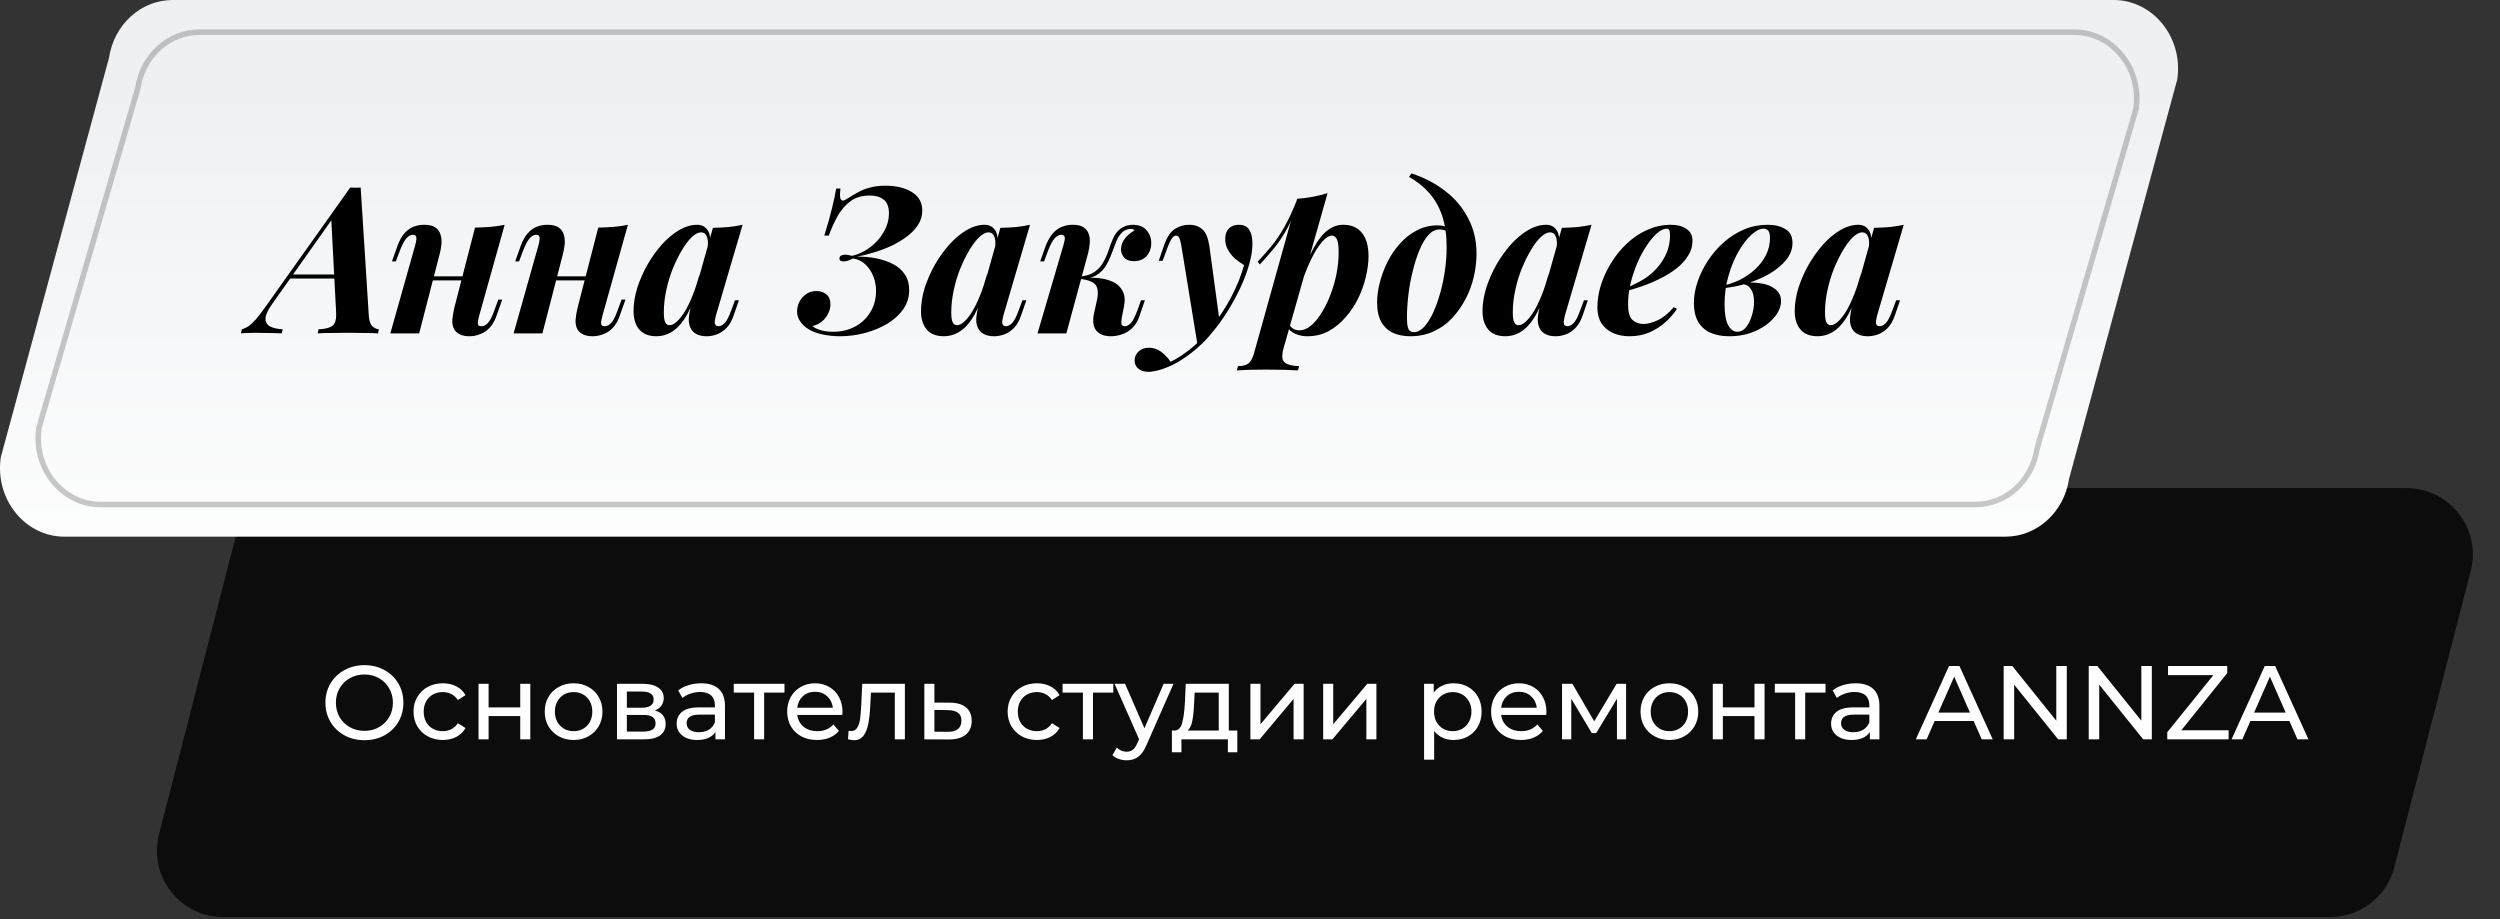
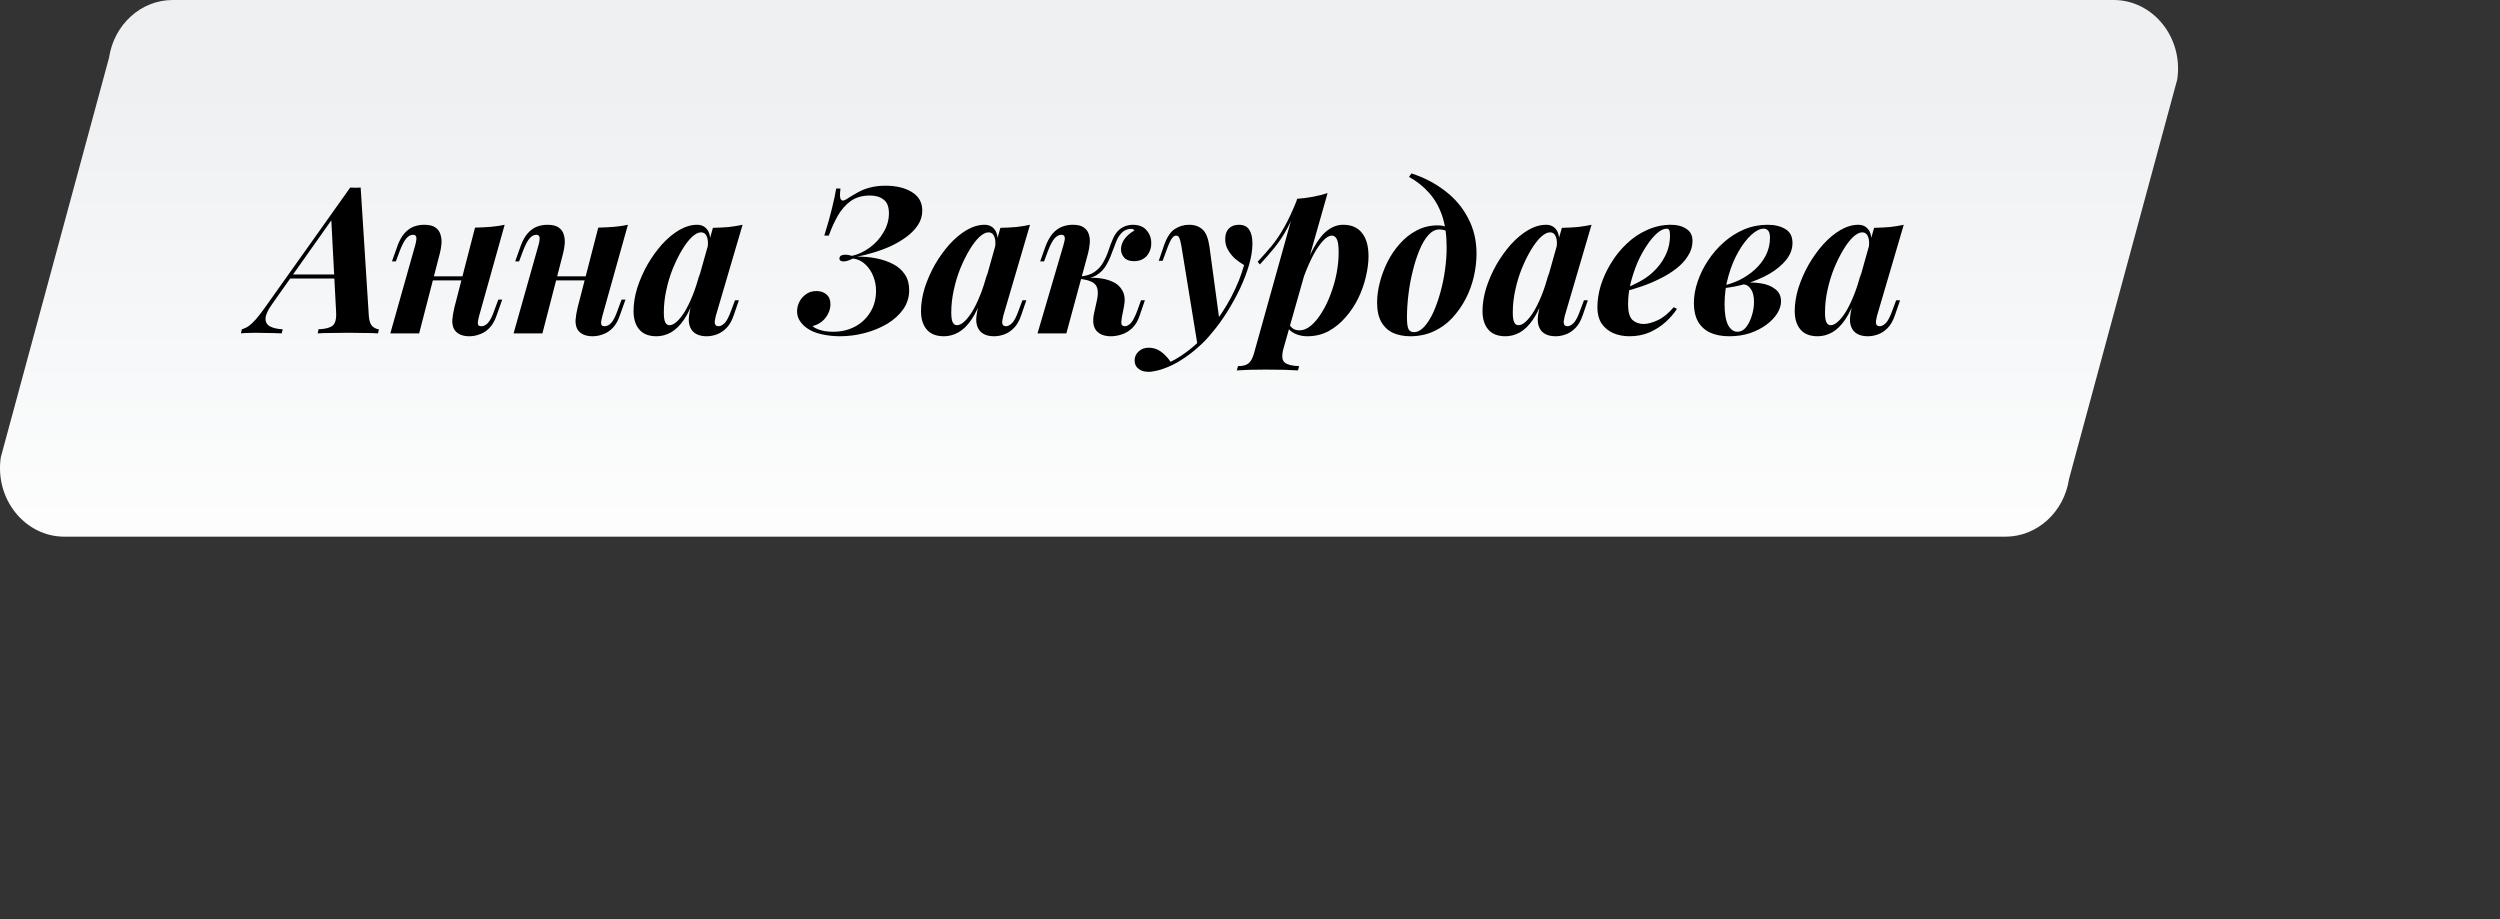
<svg xmlns="http://www.w3.org/2000/svg" width="155" height="57" viewBox="0 0 155 57" fill="none">
  <rect x="0" y="0" width="155" height="57" fill="#333333" stroke="none" />
-   <path d="M14.595 33.346C15.063 31.529 16.701 30.26 18.578 30.26H149.202C151.89 30.26 153.855 32.796 153.184 35.399L148.449 53.772C147.981 55.589 146.343 56.859 144.466 56.859H13.843C11.155 56.859 9.189 54.322 9.86 51.719L14.595 33.346Z" fill="#0C0C0C" />
-   <path d="M22.6 45.892C22.14 45.892 21.727 45.792 21.359 45.593C20.991 45.389 20.7 45.11 20.488 44.755C20.28 44.4 20.176 44.003 20.176 43.566C20.176 43.128 20.28 42.732 20.488 42.377C20.7 42.021 20.991 41.744 21.359 41.545C21.727 41.341 22.14 41.239 22.6 41.239C23.055 41.239 23.466 41.341 23.834 41.545C24.203 41.744 24.491 42.021 24.698 42.377C24.906 42.727 25.01 43.124 25.01 43.566C25.01 44.008 24.906 44.406 24.698 44.761C24.491 45.112 24.203 45.389 23.834 45.593C23.466 45.792 23.055 45.892 22.6 45.892ZM22.6 45.313C22.933 45.313 23.232 45.238 23.496 45.086C23.765 44.934 23.975 44.727 24.127 44.462C24.283 44.194 24.361 43.895 24.361 43.566C24.361 43.236 24.283 42.94 24.127 42.675C23.975 42.407 23.765 42.197 23.496 42.045C23.232 41.894 22.933 41.818 22.6 41.818C22.266 41.818 21.963 41.894 21.69 42.045C21.422 42.197 21.209 42.407 21.053 42.675C20.902 42.94 20.826 43.236 20.826 43.566C20.826 43.895 20.902 44.194 21.053 44.462C21.209 44.727 21.422 44.934 21.69 45.086C21.963 45.238 22.266 45.313 22.6 45.313ZM27.458 45.879C27.107 45.879 26.793 45.803 26.515 45.651C26.243 45.5 26.028 45.292 25.872 45.028C25.716 44.759 25.638 44.456 25.638 44.118C25.638 43.78 25.716 43.479 25.872 43.215C26.028 42.946 26.243 42.738 26.515 42.591C26.793 42.439 27.107 42.364 27.458 42.364C27.77 42.364 28.047 42.426 28.289 42.552C28.536 42.678 28.727 42.86 28.861 43.098L28.387 43.403C28.279 43.239 28.144 43.115 27.984 43.033C27.824 42.951 27.646 42.909 27.451 42.909C27.226 42.909 27.022 42.959 26.84 43.059C26.663 43.158 26.522 43.301 26.418 43.488C26.318 43.67 26.269 43.88 26.269 44.118C26.269 44.361 26.318 44.575 26.418 44.761C26.522 44.943 26.663 45.084 26.84 45.184C27.022 45.283 27.226 45.333 27.451 45.333C27.646 45.333 27.824 45.292 27.984 45.21C28.144 45.127 28.279 45.004 28.387 44.839L28.861 45.138C28.727 45.376 28.536 45.56 28.289 45.69C28.047 45.816 27.77 45.879 27.458 45.879ZM29.669 42.396H30.293V43.858H32.255V42.396H32.879V45.84H32.255V44.397H30.293V45.84H29.669V42.396ZM35.566 45.879C35.224 45.879 34.917 45.803 34.644 45.651C34.371 45.5 34.156 45.292 34.001 45.028C33.849 44.759 33.773 44.456 33.773 44.118C33.773 43.78 33.849 43.479 34.001 43.215C34.156 42.946 34.371 42.738 34.644 42.591C34.917 42.439 35.224 42.364 35.566 42.364C35.909 42.364 36.214 42.439 36.483 42.591C36.755 42.738 36.968 42.946 37.119 43.215C37.275 43.479 37.353 43.78 37.353 44.118C37.353 44.456 37.275 44.759 37.119 45.028C36.968 45.292 36.755 45.5 36.483 45.651C36.214 45.803 35.909 45.879 35.566 45.879ZM35.566 45.333C35.787 45.333 35.984 45.283 36.158 45.184C36.335 45.08 36.474 44.937 36.574 44.755C36.673 44.569 36.723 44.356 36.723 44.118C36.723 43.88 36.673 43.67 36.574 43.488C36.474 43.301 36.335 43.158 36.158 43.059C35.984 42.959 35.787 42.909 35.566 42.909C35.346 42.909 35.146 42.959 34.969 43.059C34.795 43.158 34.657 43.301 34.553 43.488C34.453 43.67 34.403 43.88 34.403 44.118C34.403 44.356 34.453 44.569 34.553 44.755C34.657 44.937 34.795 45.08 34.969 45.184C35.146 45.283 35.346 45.333 35.566 45.333ZM40.6 44.053C41.046 44.166 41.269 44.445 41.269 44.891C41.269 45.194 41.154 45.428 40.925 45.593C40.699 45.758 40.361 45.84 39.911 45.84H38.254V42.396H39.852C40.26 42.396 40.578 42.474 40.807 42.63C41.037 42.782 41.152 42.998 41.152 43.28C41.152 43.462 41.102 43.62 41.002 43.754C40.907 43.884 40.773 43.984 40.6 44.053ZM38.865 43.878H39.8C40.039 43.878 40.218 43.834 40.34 43.748C40.465 43.661 40.528 43.535 40.528 43.371C40.528 43.041 40.285 42.877 39.8 42.877H38.865V43.878ZM39.865 45.359C40.125 45.359 40.32 45.318 40.45 45.236C40.58 45.153 40.645 45.026 40.645 44.852C40.645 44.675 40.584 44.542 40.463 44.456C40.346 44.369 40.16 44.326 39.904 44.326H38.865V45.359H39.865ZM43.473 42.364C43.95 42.364 44.314 42.481 44.565 42.715C44.82 42.948 44.948 43.297 44.948 43.761V45.84H44.357V45.385C44.253 45.545 44.103 45.669 43.908 45.755C43.718 45.838 43.49 45.879 43.226 45.879C42.841 45.879 42.531 45.786 42.297 45.599C42.068 45.413 41.953 45.168 41.953 44.865C41.953 44.562 42.063 44.319 42.284 44.138C42.505 43.951 42.856 43.858 43.337 43.858H44.324V43.735C44.324 43.466 44.246 43.26 44.09 43.117C43.934 42.974 43.705 42.903 43.402 42.903C43.198 42.903 42.999 42.938 42.804 43.007C42.609 43.072 42.444 43.161 42.31 43.273L42.05 42.806C42.228 42.663 42.44 42.554 42.687 42.481C42.934 42.403 43.196 42.364 43.473 42.364ZM43.33 45.398C43.569 45.398 43.774 45.346 43.947 45.242C44.121 45.134 44.246 44.982 44.324 44.787V44.306H43.363C42.834 44.306 42.57 44.484 42.57 44.839C42.57 45.013 42.637 45.149 42.772 45.249C42.906 45.348 43.092 45.398 43.33 45.398ZM48.638 42.942H47.377V45.84H46.754V42.942H45.493V42.396H48.638V42.942ZM52.236 44.138C52.236 44.185 52.231 44.248 52.223 44.326H49.429C49.468 44.629 49.6 44.874 49.825 45.06C50.055 45.242 50.339 45.333 50.676 45.333C51.088 45.333 51.419 45.194 51.67 44.917L52.015 45.32C51.859 45.502 51.664 45.641 51.43 45.736C51.2 45.831 50.943 45.879 50.657 45.879C50.293 45.879 49.97 45.805 49.689 45.658C49.407 45.506 49.188 45.296 49.032 45.028C48.881 44.759 48.805 44.456 48.805 44.118C48.805 43.784 48.879 43.483 49.026 43.215C49.178 42.946 49.383 42.738 49.643 42.591C49.907 42.439 50.204 42.364 50.533 42.364C50.863 42.364 51.155 42.439 51.411 42.591C51.67 42.738 51.872 42.946 52.015 43.215C52.162 43.483 52.236 43.791 52.236 44.138ZM50.533 42.89C50.235 42.89 49.983 42.981 49.78 43.163C49.581 43.345 49.464 43.583 49.429 43.878H51.638C51.603 43.587 51.484 43.351 51.281 43.169C51.081 42.983 50.832 42.89 50.533 42.89ZM56.103 42.396V45.84H55.479V42.942H53.998L53.959 43.709C53.937 44.172 53.896 44.56 53.835 44.872C53.775 45.179 53.675 45.426 53.536 45.612C53.398 45.799 53.205 45.892 52.958 45.892C52.845 45.892 52.718 45.872 52.575 45.833L52.614 45.307C52.67 45.32 52.722 45.327 52.77 45.327C52.943 45.327 53.073 45.251 53.159 45.099C53.246 44.947 53.302 44.768 53.328 44.56C53.354 44.352 53.378 44.055 53.4 43.67L53.458 42.396H56.103ZM58.901 43.566C59.338 43.57 59.672 43.67 59.901 43.865C60.131 44.059 60.246 44.335 60.246 44.69C60.246 45.062 60.12 45.35 59.869 45.554C59.622 45.753 59.267 45.851 58.803 45.846L57.309 45.84V42.396H57.933V43.559L58.901 43.566ZM58.751 45.372C59.033 45.376 59.245 45.32 59.388 45.203C59.535 45.086 59.609 44.913 59.609 44.683C59.609 44.458 59.538 44.293 59.395 44.19C59.256 44.086 59.042 44.031 58.751 44.027L57.933 44.014V45.365L58.751 45.372ZM64.292 45.879C63.941 45.879 63.627 45.803 63.35 45.651C63.077 45.5 62.863 45.292 62.707 45.028C62.551 44.759 62.473 44.456 62.473 44.118C62.473 43.78 62.551 43.479 62.707 43.215C62.863 42.946 63.077 42.738 63.35 42.591C63.627 42.439 63.941 42.364 64.292 42.364C64.604 42.364 64.881 42.426 65.124 42.552C65.371 42.678 65.561 42.86 65.696 43.098L65.221 43.403C65.113 43.239 64.979 43.115 64.819 43.033C64.658 42.951 64.481 42.909 64.286 42.909C64.061 42.909 63.857 42.959 63.675 43.059C63.497 43.158 63.357 43.301 63.253 43.488C63.153 43.67 63.103 43.88 63.103 44.118C63.103 44.361 63.153 44.575 63.253 44.761C63.357 44.943 63.497 45.084 63.675 45.184C63.857 45.283 64.061 45.333 64.286 45.333C64.481 45.333 64.658 45.292 64.819 45.21C64.979 45.127 65.113 45.004 65.221 44.839L65.696 45.138C65.561 45.376 65.371 45.56 65.124 45.69C64.881 45.816 64.604 45.879 64.292 45.879ZM69.025 42.942H67.765V45.84H67.141V42.942H65.881V42.396H69.025V42.942ZM72.756 42.396L71.086 46.184C70.939 46.535 70.765 46.782 70.566 46.925C70.371 47.068 70.135 47.139 69.858 47.139C69.689 47.139 69.524 47.111 69.364 47.055C69.208 47.003 69.078 46.925 68.974 46.821L69.24 46.353C69.418 46.522 69.624 46.607 69.858 46.607C70.009 46.607 70.135 46.565 70.235 46.483C70.339 46.405 70.432 46.269 70.514 46.074L70.624 45.833L69.104 42.396H69.754L70.956 45.151L72.145 42.396H72.756ZM76.713 45.294V46.639H76.128V45.84H73.249V46.639H72.658V45.294H72.84C73.061 45.281 73.213 45.125 73.295 44.826C73.377 44.527 73.433 44.105 73.464 43.559L73.516 42.396H76.186V45.294H76.713ZM74.035 43.605C74.018 44.038 73.981 44.397 73.925 44.683C73.873 44.965 73.776 45.168 73.633 45.294H75.562V42.942H74.068L74.035 43.605ZM77.525 42.396H78.149V44.904L80.261 42.396H80.826V45.84H80.202V43.332L78.097 45.84H77.525V42.396ZM82.037 42.396H82.66V44.904L84.772 42.396H85.337V45.84H84.714V43.332L82.608 45.84H82.037V42.396ZM90.119 42.364C90.453 42.364 90.751 42.437 91.016 42.584C91.28 42.732 91.486 42.938 91.633 43.202C91.784 43.466 91.86 43.771 91.86 44.118C91.86 44.465 91.784 44.772 91.633 45.041C91.486 45.305 91.28 45.511 91.016 45.658C90.751 45.805 90.453 45.879 90.119 45.879C89.872 45.879 89.645 45.831 89.437 45.736C89.233 45.641 89.06 45.502 88.917 45.32V47.1H88.293V42.396H88.891V42.942C89.029 42.751 89.205 42.608 89.417 42.513C89.629 42.413 89.863 42.364 90.119 42.364ZM90.067 45.333C90.288 45.333 90.485 45.283 90.658 45.184C90.836 45.08 90.974 44.937 91.074 44.755C91.178 44.569 91.23 44.356 91.23 44.118C91.23 43.88 91.178 43.67 91.074 43.488C90.974 43.301 90.836 43.158 90.658 43.059C90.485 42.959 90.288 42.909 90.067 42.909C89.85 42.909 89.653 42.961 89.476 43.065C89.302 43.165 89.164 43.306 89.06 43.488C88.96 43.67 88.91 43.88 88.91 44.118C88.91 44.356 88.96 44.569 89.06 44.755C89.159 44.937 89.298 45.08 89.476 45.184C89.653 45.283 89.85 45.333 90.067 45.333ZM95.879 44.138C95.879 44.185 95.875 44.248 95.866 44.326H93.072C93.111 44.629 93.243 44.874 93.468 45.06C93.698 45.242 93.982 45.333 94.32 45.333C94.731 45.333 95.062 45.194 95.314 44.917L95.658 45.32C95.502 45.502 95.307 45.641 95.073 45.736C94.844 45.831 94.586 45.879 94.3 45.879C93.936 45.879 93.613 45.805 93.332 45.658C93.05 45.506 92.832 45.296 92.676 45.028C92.524 44.759 92.448 44.456 92.448 44.118C92.448 43.784 92.522 43.483 92.669 43.215C92.821 42.946 93.026 42.738 93.286 42.591C93.551 42.439 93.847 42.364 94.177 42.364C94.506 42.364 94.798 42.439 95.054 42.591C95.314 42.738 95.515 42.946 95.658 43.215C95.805 43.483 95.879 43.791 95.879 44.138ZM94.177 42.89C93.878 42.89 93.626 42.981 93.423 43.163C93.224 43.345 93.107 43.583 93.072 43.878H95.281C95.246 43.587 95.127 43.351 94.924 43.169C94.725 42.983 94.475 42.89 94.177 42.89ZM100.817 42.396V45.84H100.251V43.325L98.965 45.45H98.692L97.418 43.319V45.84H96.847V42.396H97.49L98.841 44.722L100.232 42.396H100.817ZM103.506 45.879C103.163 45.879 102.856 45.803 102.583 45.651C102.31 45.5 102.096 45.292 101.94 45.028C101.788 44.759 101.712 44.456 101.712 44.118C101.712 43.78 101.788 43.479 101.94 43.215C102.096 42.946 102.31 42.738 102.583 42.591C102.856 42.439 103.163 42.364 103.506 42.364C103.848 42.364 104.153 42.439 104.422 42.591C104.695 42.738 104.907 42.946 105.059 43.215C105.215 43.479 105.293 43.78 105.293 44.118C105.293 44.456 105.215 44.759 105.059 45.028C104.907 45.292 104.695 45.5 104.422 45.651C104.153 45.803 103.848 45.879 103.506 45.879ZM103.506 45.333C103.727 45.333 103.924 45.283 104.097 45.184C104.275 45.08 104.413 44.937 104.513 44.755C104.612 44.569 104.662 44.356 104.662 44.118C104.662 43.88 104.612 43.67 104.513 43.488C104.413 43.301 104.275 43.158 104.097 43.059C103.924 42.959 103.727 42.909 103.506 42.909C103.285 42.909 103.085 42.959 102.908 43.059C102.735 43.158 102.596 43.301 102.492 43.488C102.392 43.67 102.343 43.88 102.343 44.118C102.343 44.356 102.392 44.569 102.492 44.755C102.596 44.937 102.735 45.08 102.908 45.184C103.085 45.283 103.285 45.333 103.506 45.333ZM106.193 42.396H106.817V43.858H108.779V42.396H109.403V45.84H108.779V44.397H106.817V45.84H106.193V42.396ZM113.182 42.942H111.922V45.84H111.298V42.942H110.038V42.396H113.182V42.942ZM115.048 42.364C115.525 42.364 115.889 42.481 116.14 42.715C116.396 42.948 116.523 43.297 116.523 43.761V45.84H115.932V45.385C115.828 45.545 115.679 45.669 115.484 45.755C115.293 45.838 115.066 45.879 114.801 45.879C114.416 45.879 114.106 45.786 113.872 45.599C113.643 45.413 113.528 45.168 113.528 44.865C113.528 44.562 113.638 44.319 113.859 44.138C114.08 43.951 114.431 43.858 114.912 43.858H115.9V43.735C115.9 43.466 115.822 43.26 115.666 43.117C115.51 42.974 115.28 42.903 114.977 42.903C114.773 42.903 114.574 42.938 114.379 43.007C114.184 43.072 114.02 43.161 113.885 43.273L113.625 42.806C113.803 42.663 114.015 42.554 114.262 42.481C114.509 42.403 114.771 42.364 115.048 42.364ZM114.905 45.398C115.144 45.398 115.349 45.346 115.523 45.242C115.696 45.134 115.822 44.982 115.9 44.787V44.306H114.938C114.409 44.306 114.145 44.484 114.145 44.839C114.145 45.013 114.212 45.149 114.347 45.249C114.481 45.348 114.667 45.398 114.905 45.398ZM122.367 44.703H119.95L119.45 45.84H118.781L120.84 41.291H121.484L123.55 45.84H122.868L122.367 44.703ZM122.14 44.183L121.159 41.954L120.178 44.183H122.14ZM128.14 41.291V45.84H127.607L124.878 42.448V45.84H124.228V41.291H124.761L127.49 44.683V41.291H128.14ZM133.413 41.291V45.84H132.88L130.151 42.448V45.84H129.501V41.291H130.034L132.763 44.683V41.291H133.413ZM138.173 45.275V45.84H134.371V45.398L137.23 41.857H134.417V41.291H138.088V41.733L135.242 45.275H138.173ZM141.943 44.703H139.526L139.025 45.84H138.356L140.416 41.291H141.059L143.125 45.84H142.443L141.943 44.703ZM141.715 44.183L140.734 41.954L139.753 44.183H141.715Z" fill="white" />
  <path d="M6.758 3.587C7.067 1.521 8.74 0 10.705 0H131.043C133.5 0 135.375 2.339 134.99 4.923L128.282 29.687C127.973 31.753 126.3 33.274 124.335 33.274H3.997C1.54 33.274 -0.335 30.935 0.05 28.35L6.758 3.587Z" fill="url(#paint0_linear_8266_18)" />
-   <path d="M12.369 1.994H128.606C130.985 1.994 132.801 4.258 132.43 6.76L126.302 27.8C126.005 29.803 124.383 31.279 122.478 31.279H6.24C3.861 31.279 2.045 29.015 2.416 26.513L8.545 5.473C8.842 3.47 10.464 1.994 12.369 1.994Z" stroke="#666666" stroke-opacity="0.35" stroke-width="0.343" />
  <path d="M16.869 18.856C16.607 19.22 16.472 19.516 16.463 19.744C16.455 19.964 16.548 20.129 16.742 20.239C16.937 20.34 17.199 20.399 17.529 20.416L17.465 20.67C17.11 20.653 16.802 20.645 16.54 20.645C16.286 20.636 16.045 20.632 15.817 20.632C15.622 20.632 15.462 20.636 15.335 20.645C15.208 20.645 15.077 20.653 14.942 20.67L14.992 20.416C15.145 20.374 15.288 20.306 15.424 20.213C15.55 20.12 15.698 19.981 15.867 19.795C16.028 19.609 16.214 19.368 16.425 19.072L21.714 11.628C21.824 11.636 21.934 11.64 22.044 11.64C22.162 11.64 22.268 11.636 22.361 11.628L22.868 19.605C22.893 19.909 22.969 20.12 23.096 20.239C23.232 20.349 23.363 20.408 23.489 20.416L23.439 20.67C23.227 20.653 22.944 20.645 22.589 20.645C22.242 20.636 21.913 20.632 21.6 20.632C21.219 20.632 20.86 20.636 20.522 20.645C20.184 20.645 19.909 20.653 19.697 20.67L19.748 20.416C20.154 20.399 20.441 20.328 20.61 20.201C20.788 20.065 20.864 19.782 20.839 19.351L20.534 13.517L20.966 13.061L16.869 18.856ZM18.049 17.017H21.752L21.651 17.271H17.82L18.049 17.017ZM25.925 17.132H29.349V17.385H25.925V17.132ZM25.988 20.67H24.2L25.747 15.191C25.781 15.073 25.802 14.967 25.811 14.874C25.828 14.781 25.819 14.705 25.785 14.646C25.76 14.587 25.701 14.557 25.608 14.557C25.456 14.557 25.316 14.633 25.189 14.785C25.062 14.929 24.927 15.187 24.784 15.559L24.543 16.206H24.302L24.644 15.242C24.762 14.921 24.902 14.667 25.062 14.481C25.232 14.287 25.418 14.147 25.62 14.063C25.832 13.978 26.06 13.936 26.305 13.936C26.601 13.936 26.83 13.991 26.99 14.101C27.151 14.21 27.256 14.354 27.307 14.532C27.366 14.709 27.388 14.904 27.371 15.115C27.354 15.318 27.32 15.517 27.269 15.711L25.988 20.67ZM29.704 19.592C29.645 19.803 29.62 19.964 29.628 20.074C29.637 20.175 29.708 20.226 29.844 20.226C29.996 20.226 30.135 20.154 30.262 20.011C30.398 19.858 30.529 19.596 30.655 19.224L30.896 18.577H31.137L30.795 19.541C30.685 19.871 30.537 20.133 30.351 20.328C30.173 20.514 29.975 20.645 29.755 20.721C29.544 20.805 29.324 20.848 29.095 20.848C28.867 20.848 28.673 20.809 28.512 20.733C28.36 20.657 28.241 20.552 28.157 20.416C28.072 20.256 28.034 20.065 28.043 19.846C28.06 19.617 28.102 19.359 28.17 19.072L29.451 14.113C29.797 14.105 30.123 14.088 30.427 14.063C30.74 14.037 31.027 13.995 31.289 13.936L29.704 19.592ZM33.566 17.132H36.99V17.385H33.566V17.132ZM33.63 20.67H31.842L33.389 15.191C33.423 15.073 33.444 14.967 33.452 14.874C33.469 14.781 33.461 14.705 33.427 14.646C33.401 14.587 33.342 14.557 33.249 14.557C33.097 14.557 32.958 14.633 32.831 14.785C32.704 14.929 32.569 15.187 32.425 15.559L32.184 16.206H31.943L32.285 15.242C32.404 14.921 32.543 14.667 32.704 14.481C32.873 14.287 33.059 14.147 33.262 14.063C33.473 13.978 33.702 13.936 33.947 13.936C34.243 13.936 34.471 13.991 34.632 14.101C34.792 14.21 34.898 14.354 34.949 14.532C35.008 14.709 35.029 14.904 35.012 15.115C34.995 15.318 34.961 15.517 34.911 15.711L33.63 20.67ZM37.346 19.592C37.286 19.803 37.261 19.964 37.27 20.074C37.278 20.175 37.35 20.226 37.485 20.226C37.637 20.226 37.777 20.154 37.904 20.011C38.039 19.858 38.17 19.596 38.297 19.224L38.538 18.577H38.779L38.436 19.541C38.326 19.871 38.178 20.133 37.992 20.328C37.815 20.514 37.616 20.645 37.396 20.721C37.185 20.805 36.965 20.848 36.737 20.848C36.509 20.848 36.314 20.809 36.154 20.733C36.001 20.657 35.883 20.552 35.798 20.416C35.714 20.256 35.676 20.065 35.684 19.846C35.701 19.617 35.743 19.359 35.811 19.072L37.092 14.113C37.439 14.105 37.764 14.088 38.069 14.063C38.381 14.037 38.669 13.995 38.931 13.936L37.346 19.592ZM41.512 20.163C41.648 20.163 41.795 20.091 41.956 19.947C42.117 19.803 42.282 19.596 42.451 19.326C42.62 19.047 42.785 18.708 42.945 18.311C43.106 17.914 43.254 17.453 43.389 16.929L43.11 18.311C42.899 18.937 42.666 19.436 42.413 19.808C42.159 20.18 41.888 20.446 41.601 20.607C41.313 20.767 41.013 20.848 40.7 20.848C40.227 20.848 39.872 20.708 39.635 20.429C39.398 20.15 39.28 19.77 39.28 19.288C39.28 18.831 39.356 18.353 39.508 17.855C39.669 17.356 39.88 16.874 40.142 16.409C40.413 15.944 40.713 15.525 41.043 15.153C41.381 14.781 41.736 14.485 42.108 14.265C42.489 14.046 42.861 13.936 43.224 13.936C43.503 13.936 43.719 14.046 43.871 14.265C44.023 14.485 44.07 14.828 44.011 15.293L43.871 15.369C43.913 15.064 43.896 14.828 43.82 14.659C43.753 14.489 43.634 14.405 43.465 14.405C43.296 14.405 43.106 14.502 42.895 14.697C42.692 14.891 42.489 15.157 42.286 15.496C42.083 15.834 41.893 16.218 41.715 16.65C41.546 17.072 41.411 17.52 41.309 17.994C41.208 18.459 41.157 18.92 41.157 19.376C41.157 19.664 41.187 19.867 41.246 19.985C41.305 20.104 41.394 20.163 41.512 20.163ZM44.201 14.126C44.564 14.117 44.894 14.101 45.19 14.075C45.486 14.041 45.769 13.995 46.04 13.936L44.378 19.592C44.353 19.702 44.332 19.808 44.315 19.909C44.306 20.002 44.319 20.078 44.353 20.137C44.395 20.197 44.463 20.226 44.556 20.226C44.666 20.226 44.788 20.163 44.924 20.036C45.059 19.901 45.198 19.63 45.342 19.224L45.57 18.615H45.811L45.494 19.541C45.376 19.888 45.224 20.154 45.038 20.34C44.852 20.526 44.653 20.657 44.442 20.733C44.23 20.809 44.023 20.848 43.82 20.848C43.381 20.848 43.068 20.716 42.882 20.454C42.755 20.268 42.696 20.04 42.704 19.77C42.721 19.491 42.78 19.173 42.882 18.818L44.201 14.126ZM51.664 20.569C52.146 20.569 52.586 20.467 52.983 20.264C53.389 20.053 53.71 19.757 53.947 19.376C54.192 18.987 54.315 18.535 54.315 18.019C54.315 17.724 54.26 17.432 54.15 17.144C54.04 16.857 53.879 16.612 53.668 16.409C53.457 16.197 53.199 16.071 52.894 16.028C52.784 16.079 52.67 16.125 52.552 16.168C52.442 16.202 52.341 16.214 52.248 16.206C52.104 16.189 52.036 16.125 52.045 16.016C52.053 15.914 52.104 15.851 52.197 15.825C52.298 15.791 52.408 15.783 52.527 15.8C52.645 15.817 52.742 15.838 52.818 15.863C53.207 15.779 53.579 15.605 53.934 15.343C54.289 15.081 54.573 14.764 54.784 14.392C55.004 14.02 55.114 13.631 55.114 13.226C55.114 12.82 55.004 12.537 54.784 12.376C54.573 12.207 54.289 12.122 53.934 12.122C53.461 12.122 53.063 12.236 52.742 12.465C52.429 12.693 52.163 12.997 51.943 13.378C51.732 13.75 51.546 14.16 51.385 14.608H51.106C51.318 13.931 51.478 13.361 51.588 12.896C51.706 12.422 51.791 12.021 51.842 11.691H52.108C52.1 11.767 52.091 11.86 52.083 11.97C52.074 12.072 52.078 12.169 52.095 12.262C52.112 12.346 52.15 12.401 52.209 12.427C52.269 12.452 52.358 12.427 52.476 12.351C52.73 12.19 52.97 12.046 53.199 11.919C53.427 11.793 53.676 11.695 53.947 11.628C54.218 11.552 54.535 11.514 54.898 11.514C55.566 11.514 56.111 11.645 56.534 11.907C56.965 12.169 57.181 12.553 57.181 13.061C57.181 13.382 57.092 13.678 56.915 13.948C56.737 14.219 56.5 14.464 56.204 14.684C55.917 14.895 55.596 15.086 55.24 15.255C54.885 15.415 54.522 15.551 54.15 15.661C53.786 15.77 53.448 15.855 53.135 15.914C53.55 15.906 53.947 15.94 54.327 16.016C54.708 16.092 55.054 16.21 55.367 16.371C55.68 16.531 55.925 16.747 56.103 17.017C56.281 17.28 56.369 17.605 56.369 17.994C56.369 18.425 56.247 18.818 56.002 19.173C55.756 19.52 55.426 19.82 55.012 20.074C54.598 20.319 54.137 20.509 53.63 20.645C53.123 20.78 52.603 20.848 52.07 20.848C51.681 20.848 51.301 20.805 50.929 20.721C50.565 20.645 50.252 20.509 49.99 20.315C49.83 20.197 49.694 20.053 49.584 19.884C49.474 19.715 49.419 19.52 49.419 19.3C49.419 19.097 49.466 18.903 49.559 18.717C49.652 18.531 49.787 18.375 49.965 18.248C50.142 18.112 50.362 18.045 50.624 18.045C50.878 18.045 51.085 18.117 51.246 18.26C51.406 18.396 51.487 18.599 51.487 18.869C51.487 19.072 51.436 19.271 51.334 19.465C51.241 19.651 51.11 19.812 50.941 19.947C50.781 20.074 50.595 20.163 50.383 20.213C50.451 20.298 50.599 20.378 50.827 20.454C51.055 20.53 51.334 20.569 51.664 20.569ZM59.334 20.163C59.469 20.163 59.617 20.091 59.778 19.947C59.938 19.803 60.103 19.596 60.272 19.326C60.441 19.047 60.606 18.708 60.767 18.311C60.928 17.914 61.076 17.453 61.211 16.929L60.932 18.311C60.721 18.937 60.488 19.436 60.234 19.808C59.981 20.18 59.71 20.446 59.423 20.607C59.135 20.767 58.835 20.848 58.522 20.848C58.049 20.848 57.694 20.708 57.457 20.429C57.22 20.15 57.102 19.77 57.102 19.288C57.102 18.831 57.178 18.353 57.33 17.855C57.491 17.356 57.702 16.874 57.964 16.409C58.235 15.944 58.535 15.525 58.865 15.153C59.203 14.781 59.558 14.485 59.93 14.265C60.31 14.046 60.682 13.936 61.046 13.936C61.325 13.936 61.541 14.046 61.693 14.265C61.845 14.485 61.892 14.828 61.832 15.293L61.693 15.369C61.735 15.064 61.718 14.828 61.642 14.659C61.575 14.489 61.456 14.405 61.287 14.405C61.118 14.405 60.928 14.502 60.716 14.697C60.513 14.891 60.31 15.157 60.108 15.496C59.905 15.834 59.714 16.218 59.537 16.65C59.368 17.072 59.233 17.52 59.131 17.994C59.03 18.459 58.979 18.92 58.979 19.376C58.979 19.664 59.008 19.867 59.068 19.985C59.127 20.104 59.216 20.163 59.334 20.163ZM62.023 14.126C62.386 14.117 62.716 14.101 63.012 14.075C63.308 14.041 63.591 13.995 63.861 13.936L62.2 19.592C62.175 19.702 62.154 19.808 62.137 19.909C62.128 20.002 62.141 20.078 62.175 20.137C62.217 20.197 62.285 20.226 62.378 20.226C62.488 20.226 62.61 20.163 62.745 20.036C62.881 19.901 63.02 19.63 63.164 19.224L63.392 18.615H63.633L63.316 19.541C63.198 19.888 63.046 20.154 62.86 20.34C62.674 20.526 62.475 20.657 62.264 20.733C62.052 20.809 61.845 20.848 61.642 20.848C61.203 20.848 60.89 20.716 60.704 20.454C60.577 20.268 60.518 20.04 60.526 19.77C60.543 19.491 60.602 19.173 60.704 18.818L62.023 14.126ZM69.551 19.693C69.517 19.896 69.513 20.036 69.538 20.112C69.572 20.188 69.64 20.226 69.741 20.226C69.859 20.226 69.982 20.163 70.109 20.036C70.236 19.901 70.375 19.63 70.527 19.224L70.743 18.615H70.984L70.667 19.541C70.557 19.879 70.401 20.146 70.198 20.34C70.003 20.526 69.788 20.657 69.551 20.733C69.323 20.809 69.099 20.848 68.879 20.848C68.464 20.848 68.16 20.729 67.966 20.492C67.771 20.247 67.729 19.879 67.839 19.389L68.004 18.641C68.105 18.193 68.08 17.867 67.928 17.664C67.775 17.461 67.424 17.334 66.875 17.284V17.233C67.264 17.208 67.64 17.208 68.004 17.233C68.367 17.258 68.689 17.334 68.968 17.461C69.246 17.58 69.454 17.766 69.589 18.019C69.733 18.265 69.766 18.586 69.69 18.983L69.551 19.693ZM70.147 14.189C70.029 14.189 69.927 14.206 69.843 14.24C69.758 14.274 69.678 14.32 69.602 14.38C69.449 14.515 69.323 14.701 69.221 14.938C69.128 15.174 69.031 15.428 68.929 15.698C68.836 15.961 68.718 16.214 68.574 16.459C68.431 16.705 68.236 16.903 67.991 17.055C67.746 17.208 67.424 17.28 67.027 17.271L66.9 17.284L66.926 17.144C67.315 17.119 67.623 17.026 67.852 16.865C68.088 16.705 68.27 16.506 68.397 16.269C68.532 16.032 68.642 15.787 68.727 15.534C68.811 15.272 68.904 15.026 69.005 14.798C69.107 14.561 69.242 14.371 69.411 14.227C69.547 14.117 69.686 14.041 69.83 13.999C69.974 13.957 70.1 13.936 70.21 13.936C70.616 13.936 70.912 14.054 71.098 14.291C71.293 14.519 71.385 14.79 71.377 15.102C71.377 15.305 71.331 15.491 71.238 15.661C71.153 15.83 71.03 15.961 70.87 16.054C70.709 16.147 70.523 16.193 70.312 16.193C70.041 16.193 69.838 16.121 69.703 15.978C69.568 15.825 69.5 15.652 69.5 15.458C69.509 15.195 69.597 14.963 69.766 14.76C69.936 14.557 70.126 14.401 70.337 14.291C70.32 14.257 70.291 14.232 70.248 14.215C70.215 14.198 70.181 14.189 70.147 14.189ZM66.114 20.67H64.326L65.936 15.191C65.97 15.073 65.996 14.967 66.013 14.874C66.029 14.781 66.021 14.705 65.987 14.646C65.962 14.587 65.903 14.557 65.81 14.557C65.657 14.557 65.514 14.633 65.379 14.785C65.252 14.929 65.116 15.187 64.973 15.559L64.732 16.206H64.491L64.833 15.242C64.96 14.921 65.104 14.667 65.264 14.481C65.433 14.287 65.624 14.147 65.835 14.063C66.046 13.978 66.275 13.936 66.52 13.936C66.816 13.936 67.04 13.991 67.192 14.101C67.353 14.21 67.458 14.354 67.509 14.532C67.568 14.709 67.585 14.904 67.56 15.115C67.543 15.318 67.509 15.517 67.458 15.711L66.114 20.67ZM75.61 19.896L74.253 21.431L73.238 15.204C73.196 14.976 73.154 14.819 73.111 14.735C73.069 14.65 73.001 14.608 72.908 14.608C72.824 14.608 72.739 14.667 72.655 14.785C72.57 14.895 72.456 15.149 72.312 15.546L72.084 16.168H71.843L72.16 15.242C72.338 14.726 72.562 14.38 72.832 14.202C73.103 14.024 73.399 13.936 73.72 13.936C74.067 13.936 74.346 14.033 74.557 14.227C74.769 14.413 74.912 14.773 74.988 15.305L75.61 19.896ZM72.579 22.433C72.976 22.238 73.386 21.972 73.809 21.634C74.232 21.304 74.663 20.856 75.102 20.29C75.576 19.706 75.99 19.076 76.345 18.4C76.7 17.715 76.963 17.06 77.132 16.434C76.929 16.316 76.734 16.176 76.548 16.016C76.371 15.847 76.227 15.661 76.117 15.458C76.007 15.255 75.956 15.035 75.965 14.798C75.965 14.528 76.041 14.316 76.193 14.164C76.345 14.012 76.552 13.936 76.814 13.936C77.11 13.936 77.322 14.037 77.449 14.24C77.584 14.443 77.651 14.726 77.651 15.09C77.651 15.487 77.584 15.923 77.449 16.396C77.313 16.869 77.127 17.36 76.891 17.867C76.654 18.366 76.388 18.852 76.092 19.326C75.796 19.799 75.483 20.23 75.153 20.619C74.891 20.949 74.595 21.258 74.265 21.545C73.944 21.832 73.602 22.09 73.238 22.319C72.883 22.547 72.511 22.729 72.122 22.864C71.936 22.932 71.767 22.978 71.615 23.003C71.463 23.037 71.332 23.054 71.222 23.054C70.951 23.054 70.74 22.991 70.588 22.864C70.427 22.746 70.347 22.572 70.347 22.344C70.347 22.124 70.431 21.938 70.6 21.786C70.761 21.634 70.968 21.558 71.222 21.558C71.492 21.558 71.737 21.634 71.957 21.786C72.186 21.947 72.393 22.162 72.579 22.433ZM82.578 14.608C82.408 14.608 82.222 14.718 82.019 14.938C81.825 15.149 81.626 15.441 81.424 15.813C81.229 16.185 81.043 16.607 80.865 17.081C80.688 17.554 80.54 18.049 80.422 18.565L80.65 17.271C80.92 16.476 81.191 15.834 81.462 15.343C81.732 14.853 82.015 14.498 82.311 14.278C82.616 14.05 82.937 13.936 83.275 13.936C83.791 13.936 84.18 14.105 84.442 14.443C84.712 14.773 84.848 15.255 84.848 15.889C84.848 16.278 84.793 16.7 84.683 17.157C84.581 17.605 84.425 18.049 84.213 18.489C84.002 18.92 83.74 19.313 83.427 19.668C83.123 20.023 82.772 20.311 82.375 20.53C81.977 20.742 81.538 20.848 81.056 20.848C80.785 20.848 80.536 20.797 80.307 20.695C80.088 20.594 79.927 20.459 79.826 20.29L79.914 20.087C79.999 20.23 80.092 20.332 80.193 20.391C80.303 20.45 80.426 20.48 80.561 20.48C80.815 20.48 81.06 20.378 81.297 20.175C81.533 19.972 81.753 19.702 81.956 19.364C82.168 19.026 82.349 18.649 82.501 18.235C82.662 17.812 82.785 17.381 82.869 16.941C82.954 16.493 82.996 16.066 82.996 15.661C82.996 15.246 82.958 14.967 82.882 14.823C82.806 14.68 82.704 14.608 82.578 14.608ZM80.422 12.325C80.777 12.3 81.106 12.258 81.411 12.198C81.724 12.139 82.024 12.063 82.311 11.97L79.572 21.621C79.454 22.061 79.483 22.348 79.661 22.483C79.838 22.619 80.134 22.691 80.548 22.699L80.472 22.965C80.278 22.957 79.999 22.944 79.635 22.927C79.272 22.919 78.883 22.915 78.469 22.915C78.13 22.915 77.792 22.919 77.454 22.927C77.116 22.944 76.858 22.957 76.68 22.965L76.757 22.699C77.061 22.699 77.281 22.64 77.416 22.521C77.551 22.412 77.661 22.209 77.746 21.913L80.422 12.325ZM77.974 16.231C78.278 15.902 78.566 15.576 78.836 15.255C79.107 14.925 79.369 14.536 79.623 14.088C79.876 13.64 80.138 13.078 80.409 12.401L80.447 12.604C80.269 13.188 80.058 13.703 79.813 14.151C79.576 14.591 79.314 14.988 79.027 15.343C78.739 15.698 78.435 16.049 78.113 16.396L77.974 16.231ZM89.692 15.331C89.692 14.578 89.599 13.927 89.413 13.378C89.227 12.828 88.961 12.359 88.614 11.97C88.268 11.573 87.849 11.239 87.359 10.968L87.511 10.752C88.297 11.006 88.995 11.37 89.603 11.843C90.212 12.308 90.686 12.87 91.024 13.53C91.371 14.181 91.544 14.912 91.544 15.724C91.544 16.189 91.489 16.662 91.379 17.144C91.269 17.626 91.1 18.087 90.872 18.527C90.643 18.966 90.364 19.364 90.035 19.719C89.713 20.065 89.333 20.34 88.893 20.543C88.454 20.746 87.968 20.848 87.435 20.848C87.046 20.848 86.695 20.78 86.382 20.645C86.069 20.501 85.824 20.277 85.647 19.972C85.469 19.66 85.38 19.254 85.38 18.755C85.38 18.366 85.435 17.956 85.545 17.525C85.655 17.094 85.812 16.671 86.014 16.257C86.226 15.834 86.484 15.453 86.788 15.115C87.093 14.768 87.439 14.494 87.828 14.291C88.225 14.079 88.657 13.974 89.122 13.974C89.367 13.974 89.557 14.012 89.692 14.088C89.836 14.164 89.971 14.27 90.098 14.405L90.009 14.557C89.933 14.447 89.823 14.367 89.68 14.316C89.536 14.257 89.388 14.227 89.236 14.227C88.99 14.227 88.762 14.346 88.551 14.582C88.348 14.811 88.166 15.119 88.006 15.508C87.845 15.897 87.705 16.333 87.587 16.815C87.469 17.288 87.38 17.774 87.321 18.273C87.261 18.772 87.232 19.245 87.232 19.693C87.232 20.049 87.266 20.29 87.333 20.416C87.401 20.535 87.511 20.594 87.663 20.594C87.883 20.594 88.094 20.484 88.297 20.264C88.5 20.044 88.686 19.753 88.855 19.389C89.024 19.017 89.172 18.603 89.299 18.146C89.426 17.69 89.523 17.22 89.591 16.738C89.659 16.248 89.692 15.779 89.692 15.331ZM94.148 20.163C94.283 20.163 94.431 20.091 94.592 19.947C94.752 19.803 94.917 19.596 95.086 19.326C95.255 19.047 95.42 18.708 95.581 18.311C95.742 17.914 95.889 17.453 96.025 16.929L95.746 18.311C95.534 18.937 95.302 19.436 95.048 19.808C94.794 20.18 94.524 20.446 94.237 20.607C93.949 20.767 93.649 20.848 93.336 20.848C92.863 20.848 92.507 20.708 92.271 20.429C92.034 20.15 91.916 19.77 91.916 19.288C91.916 18.831 91.992 18.353 92.144 17.855C92.305 17.356 92.516 16.874 92.778 16.409C93.049 15.944 93.349 15.525 93.678 15.153C94.017 14.781 94.372 14.485 94.744 14.265C95.124 14.046 95.496 13.936 95.86 13.936C96.139 13.936 96.354 14.046 96.507 14.265C96.659 14.485 96.705 14.828 96.646 15.293L96.507 15.369C96.549 15.064 96.532 14.828 96.456 14.659C96.388 14.489 96.27 14.405 96.101 14.405C95.932 14.405 95.742 14.502 95.53 14.697C95.327 14.891 95.124 15.157 94.921 15.496C94.718 15.834 94.528 16.218 94.351 16.65C94.182 17.072 94.046 17.52 93.945 17.994C93.843 18.459 93.793 18.92 93.793 19.376C93.793 19.664 93.822 19.867 93.881 19.985C93.941 20.104 94.029 20.163 94.148 20.163ZM96.836 14.126C97.2 14.117 97.53 14.101 97.826 14.075C98.121 14.041 98.405 13.995 98.675 13.936L97.014 19.592C96.989 19.702 96.967 19.808 96.951 19.909C96.942 20.002 96.955 20.078 96.989 20.137C97.031 20.197 97.098 20.226 97.191 20.226C97.301 20.226 97.424 20.163 97.559 20.036C97.695 19.901 97.834 19.63 97.978 19.224L98.206 18.615H98.447L98.13 19.541C98.012 19.888 97.859 20.154 97.673 20.34C97.487 20.526 97.289 20.657 97.077 20.733C96.866 20.809 96.659 20.848 96.456 20.848C96.016 20.848 95.703 20.716 95.517 20.454C95.391 20.268 95.331 20.04 95.34 19.77C95.357 19.491 95.416 19.173 95.517 18.818L96.836 14.126ZM100.661 17.918C101.008 17.783 101.338 17.631 101.651 17.461C101.964 17.292 102.23 17.106 102.45 16.903C102.779 16.607 103.041 16.265 103.236 15.876C103.439 15.479 103.54 15.052 103.54 14.595C103.54 14.426 103.523 14.316 103.49 14.265C103.456 14.206 103.405 14.177 103.337 14.177C103.151 14.177 102.948 14.274 102.729 14.468C102.517 14.654 102.306 14.908 102.095 15.229C101.883 15.542 101.689 15.902 101.511 16.307C101.342 16.713 101.203 17.136 101.093 17.576C100.991 18.015 100.94 18.442 100.94 18.856C100.94 19.33 101.029 19.655 101.207 19.833C101.393 20.002 101.63 20.087 101.917 20.087C102.145 20.087 102.429 20.011 102.767 19.858C103.105 19.706 103.439 19.436 103.769 19.047L103.972 19.148C103.794 19.427 103.561 19.698 103.274 19.96C102.987 20.222 102.653 20.437 102.272 20.607C101.892 20.767 101.477 20.848 101.029 20.848C100.649 20.848 100.306 20.78 100.002 20.645C99.706 20.509 99.469 20.311 99.292 20.049C99.123 19.778 99.038 19.448 99.038 19.059C99.038 18.611 99.11 18.15 99.254 17.677C99.406 17.203 99.617 16.747 99.888 16.307C100.158 15.859 100.484 15.458 100.864 15.102C101.245 14.739 101.668 14.456 102.133 14.253C102.598 14.041 103.092 13.936 103.616 13.936C103.988 13.936 104.301 14.02 104.555 14.189C104.809 14.35 104.935 14.599 104.935 14.938C104.935 15.267 104.842 15.576 104.656 15.863C104.479 16.151 104.238 16.413 103.933 16.65C103.629 16.886 103.287 17.098 102.906 17.284C102.534 17.47 102.15 17.631 101.752 17.766C101.363 17.901 100.995 18.007 100.649 18.083L100.661 17.918ZM107.722 20.569C107.925 20.569 108.103 20.476 108.255 20.29C108.407 20.095 108.525 19.858 108.61 19.579C108.703 19.292 108.749 19.004 108.749 18.717C108.749 18.379 108.686 18.117 108.559 17.931C108.432 17.736 108.268 17.635 108.065 17.626L107.989 17.55C108.386 17.499 108.771 17.504 109.143 17.563C109.515 17.613 109.819 17.732 110.056 17.918C110.301 18.096 110.424 18.349 110.424 18.679C110.424 18.933 110.343 19.186 110.183 19.44C110.022 19.693 109.798 19.926 109.51 20.137C109.223 20.349 108.885 20.522 108.496 20.657C108.107 20.784 107.68 20.848 107.215 20.848C106.75 20.848 106.353 20.771 106.023 20.619C105.702 20.467 105.452 20.239 105.275 19.934C105.105 19.622 105.021 19.241 105.021 18.793C105.021 18.362 105.097 17.922 105.249 17.474C105.401 17.017 105.617 16.578 105.896 16.155C106.175 15.732 106.501 15.356 106.873 15.026C107.253 14.688 107.672 14.422 108.128 14.227C108.593 14.033 109.079 13.936 109.586 13.936C110.035 13.936 110.402 14.024 110.69 14.202C110.986 14.371 111.134 14.659 111.134 15.064C111.134 15.437 111.003 15.787 110.741 16.117C110.478 16.438 110.132 16.726 109.701 16.979C109.269 17.225 108.792 17.427 108.268 17.588C107.752 17.74 107.236 17.838 106.72 17.88L106.758 17.728C107.13 17.652 107.494 17.529 107.849 17.36C108.204 17.182 108.521 16.967 108.8 16.713C109.088 16.451 109.316 16.155 109.485 15.825C109.654 15.487 109.739 15.124 109.739 14.735C109.739 14.54 109.705 14.401 109.637 14.316C109.57 14.223 109.472 14.177 109.346 14.177C109.117 14.177 108.864 14.303 108.585 14.557C108.306 14.811 108.039 15.157 107.786 15.597C107.532 16.037 107.325 16.54 107.164 17.106C107.004 17.664 106.923 18.248 106.923 18.856C106.923 19.431 106.995 19.863 107.139 20.15C107.291 20.429 107.485 20.569 107.722 20.569ZM113.505 20.163C113.641 20.163 113.788 20.091 113.949 19.947C114.11 19.803 114.275 19.596 114.444 19.326C114.613 19.047 114.778 18.708 114.938 18.311C115.099 17.914 115.247 17.453 115.382 16.929L115.103 18.311C114.892 18.937 114.659 19.436 114.406 19.808C114.152 20.18 113.881 20.446 113.594 20.607C113.307 20.767 113.006 20.848 112.694 20.848C112.22 20.848 111.865 20.708 111.628 20.429C111.392 20.15 111.273 19.77 111.273 19.288C111.273 18.831 111.349 18.353 111.501 17.855C111.662 17.356 111.873 16.874 112.136 16.409C112.406 15.944 112.706 15.525 113.036 15.153C113.374 14.781 113.729 14.485 114.101 14.265C114.482 14.046 114.854 13.936 115.217 13.936C115.496 13.936 115.712 14.046 115.864 14.265C116.016 14.485 116.063 14.828 116.004 15.293L115.864 15.369C115.906 15.064 115.889 14.828 115.813 14.659C115.746 14.489 115.627 14.405 115.458 14.405C115.289 14.405 115.099 14.502 114.888 14.697C114.685 14.891 114.482 15.157 114.279 15.496C114.076 15.834 113.886 16.218 113.708 16.65C113.539 17.072 113.404 17.52 113.302 17.994C113.201 18.459 113.15 18.92 113.15 19.376C113.15 19.664 113.18 19.867 113.239 19.985C113.298 20.104 113.387 20.163 113.505 20.163ZM116.194 14.126C116.557 14.117 116.887 14.101 117.183 14.075C117.479 14.041 117.762 13.995 118.033 13.936L116.371 19.592C116.346 19.702 116.325 19.808 116.308 19.909C116.3 20.002 116.312 20.078 116.346 20.137C116.388 20.197 116.456 20.226 116.549 20.226C116.659 20.226 116.781 20.163 116.917 20.036C117.052 19.901 117.192 19.63 117.335 19.224L117.564 18.615H117.804L117.487 19.541C117.369 19.888 117.217 20.154 117.031 20.34C116.845 20.526 116.646 20.657 116.435 20.733C116.223 20.809 116.016 20.848 115.813 20.848C115.374 20.848 115.061 20.716 114.875 20.454C114.748 20.268 114.689 20.04 114.697 19.77C114.714 19.491 114.773 19.173 114.875 18.818L116.194 14.126Z" fill="black" />
  <defs>
    <linearGradient id="paint0_linear_8266_18" x1="71.874" y1="0" x2="71.874" y2="36.702" gradientUnits="userSpaceOnUse">
      <stop offset="0.146" stop-color="#EEF0F2" />
      <stop offset="1" stop-color="white" />
    </linearGradient>
  </defs>
</svg>